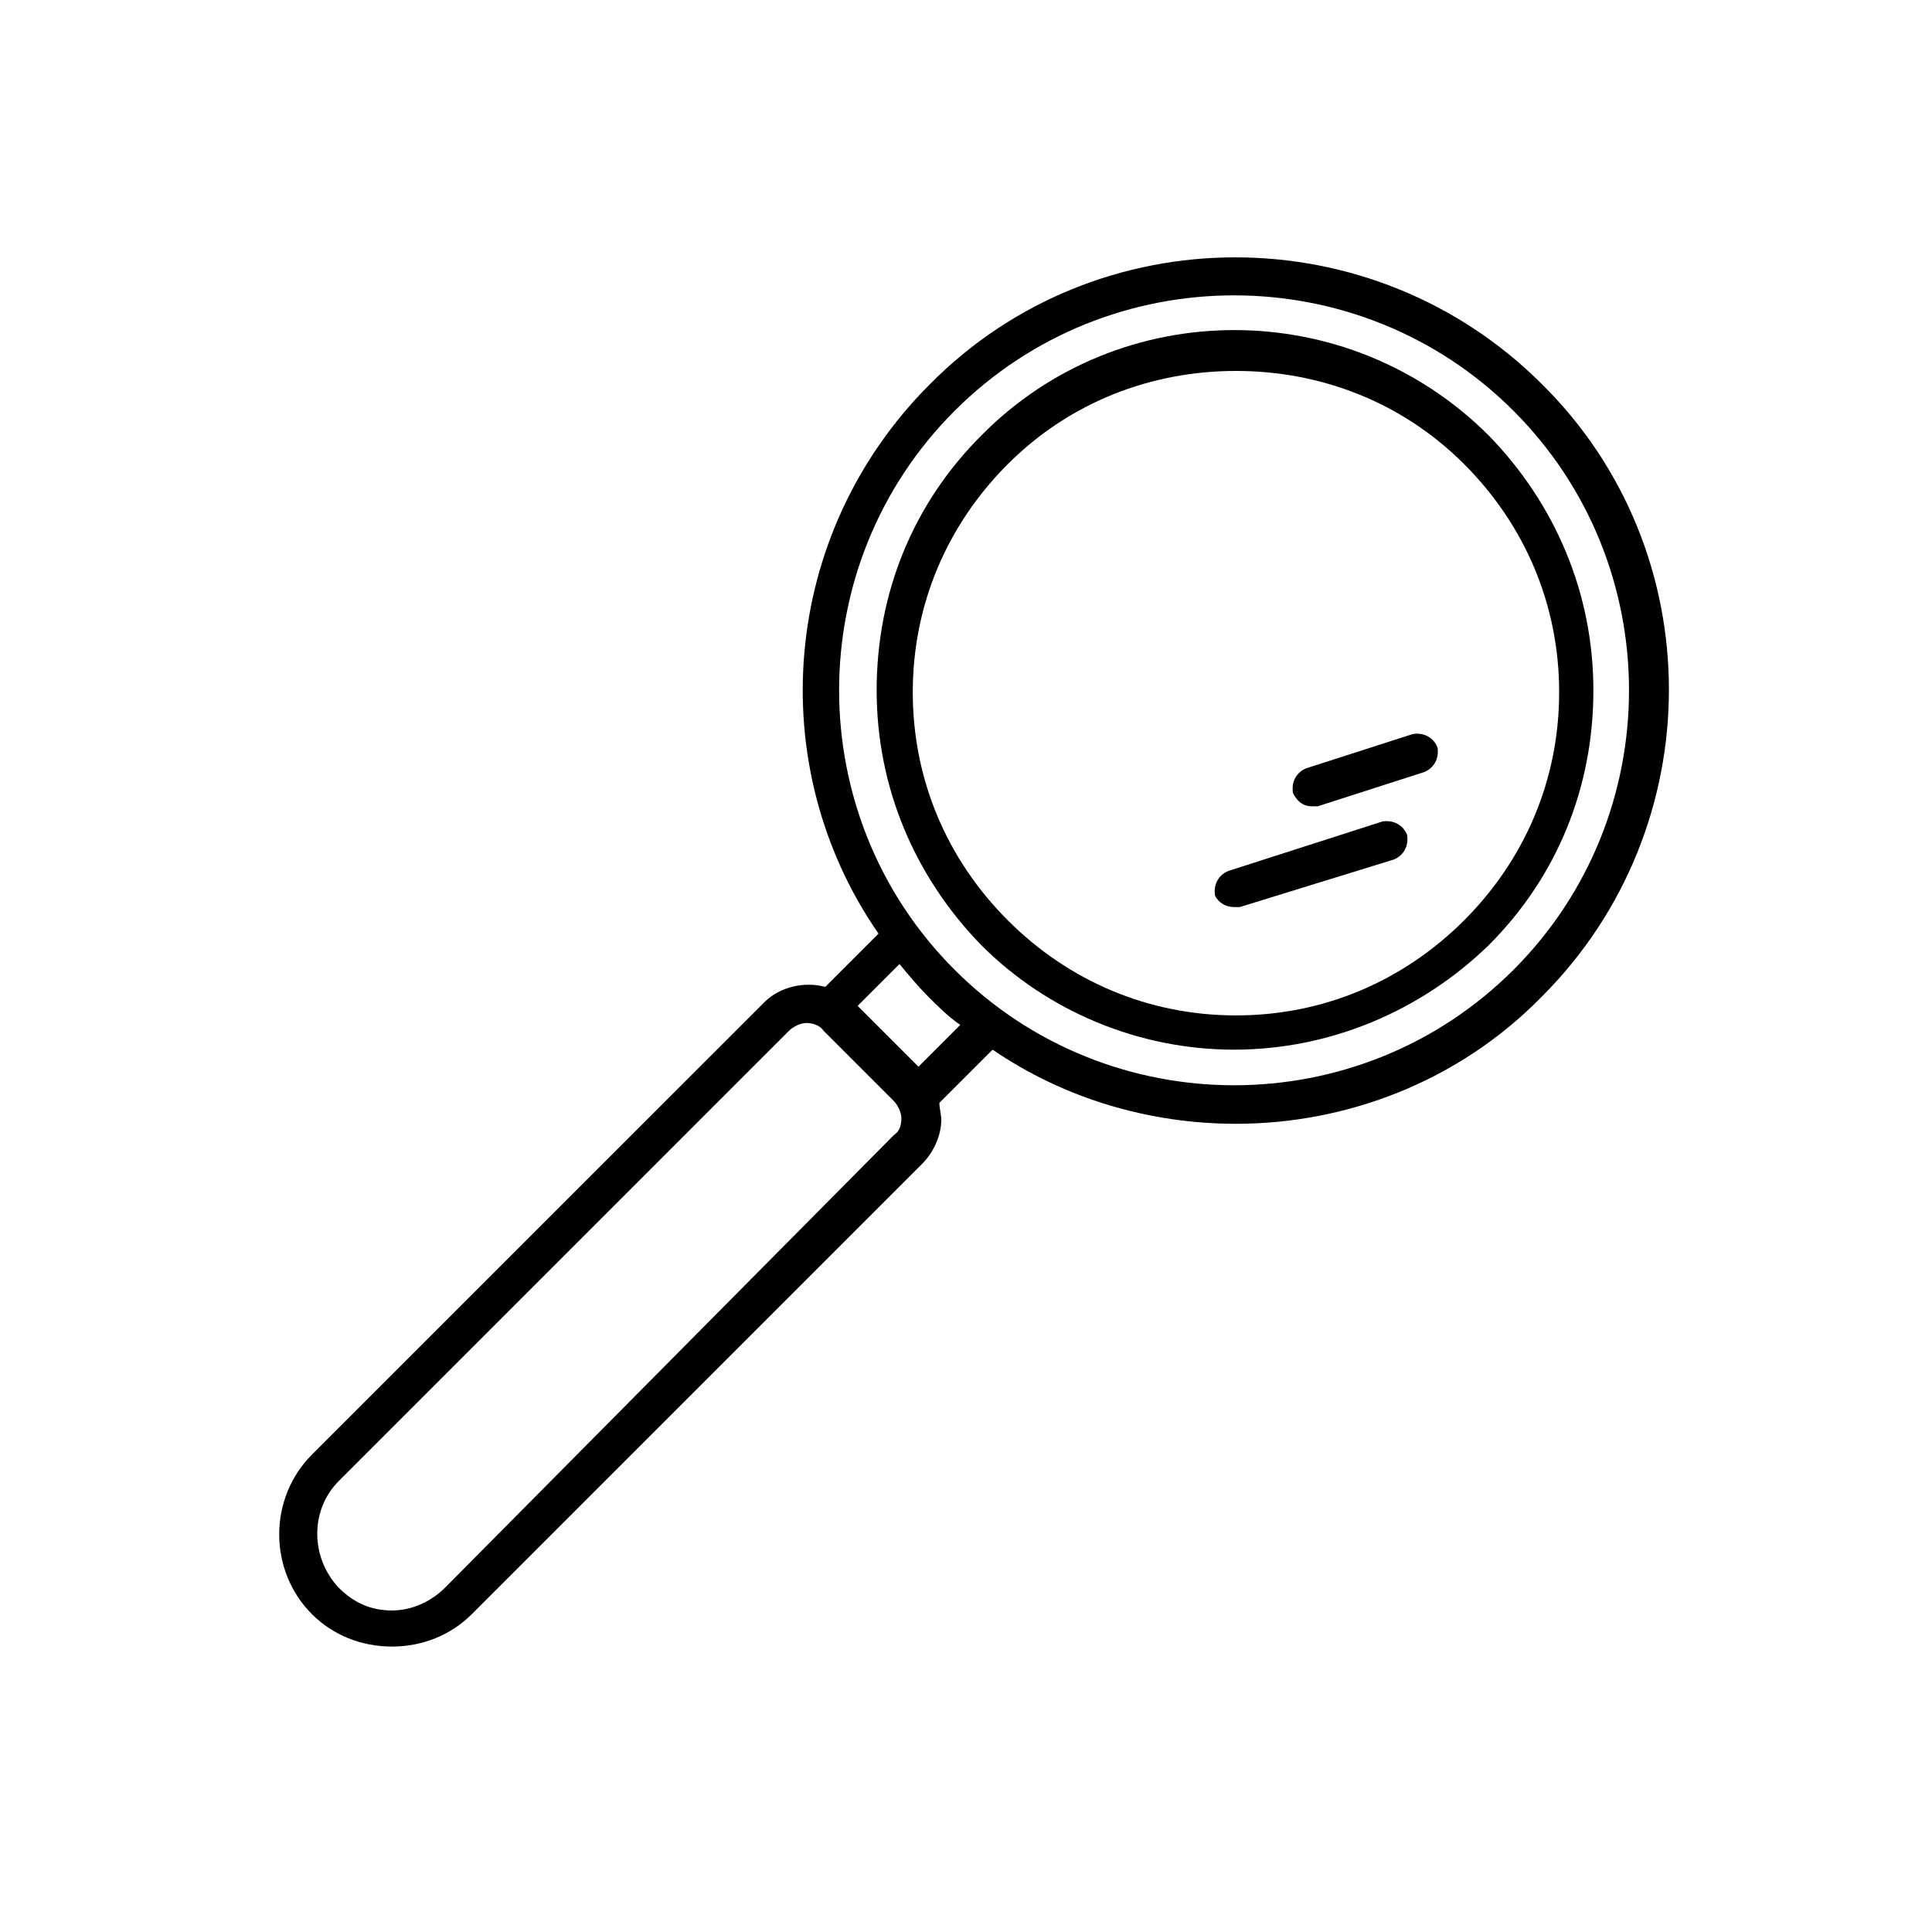
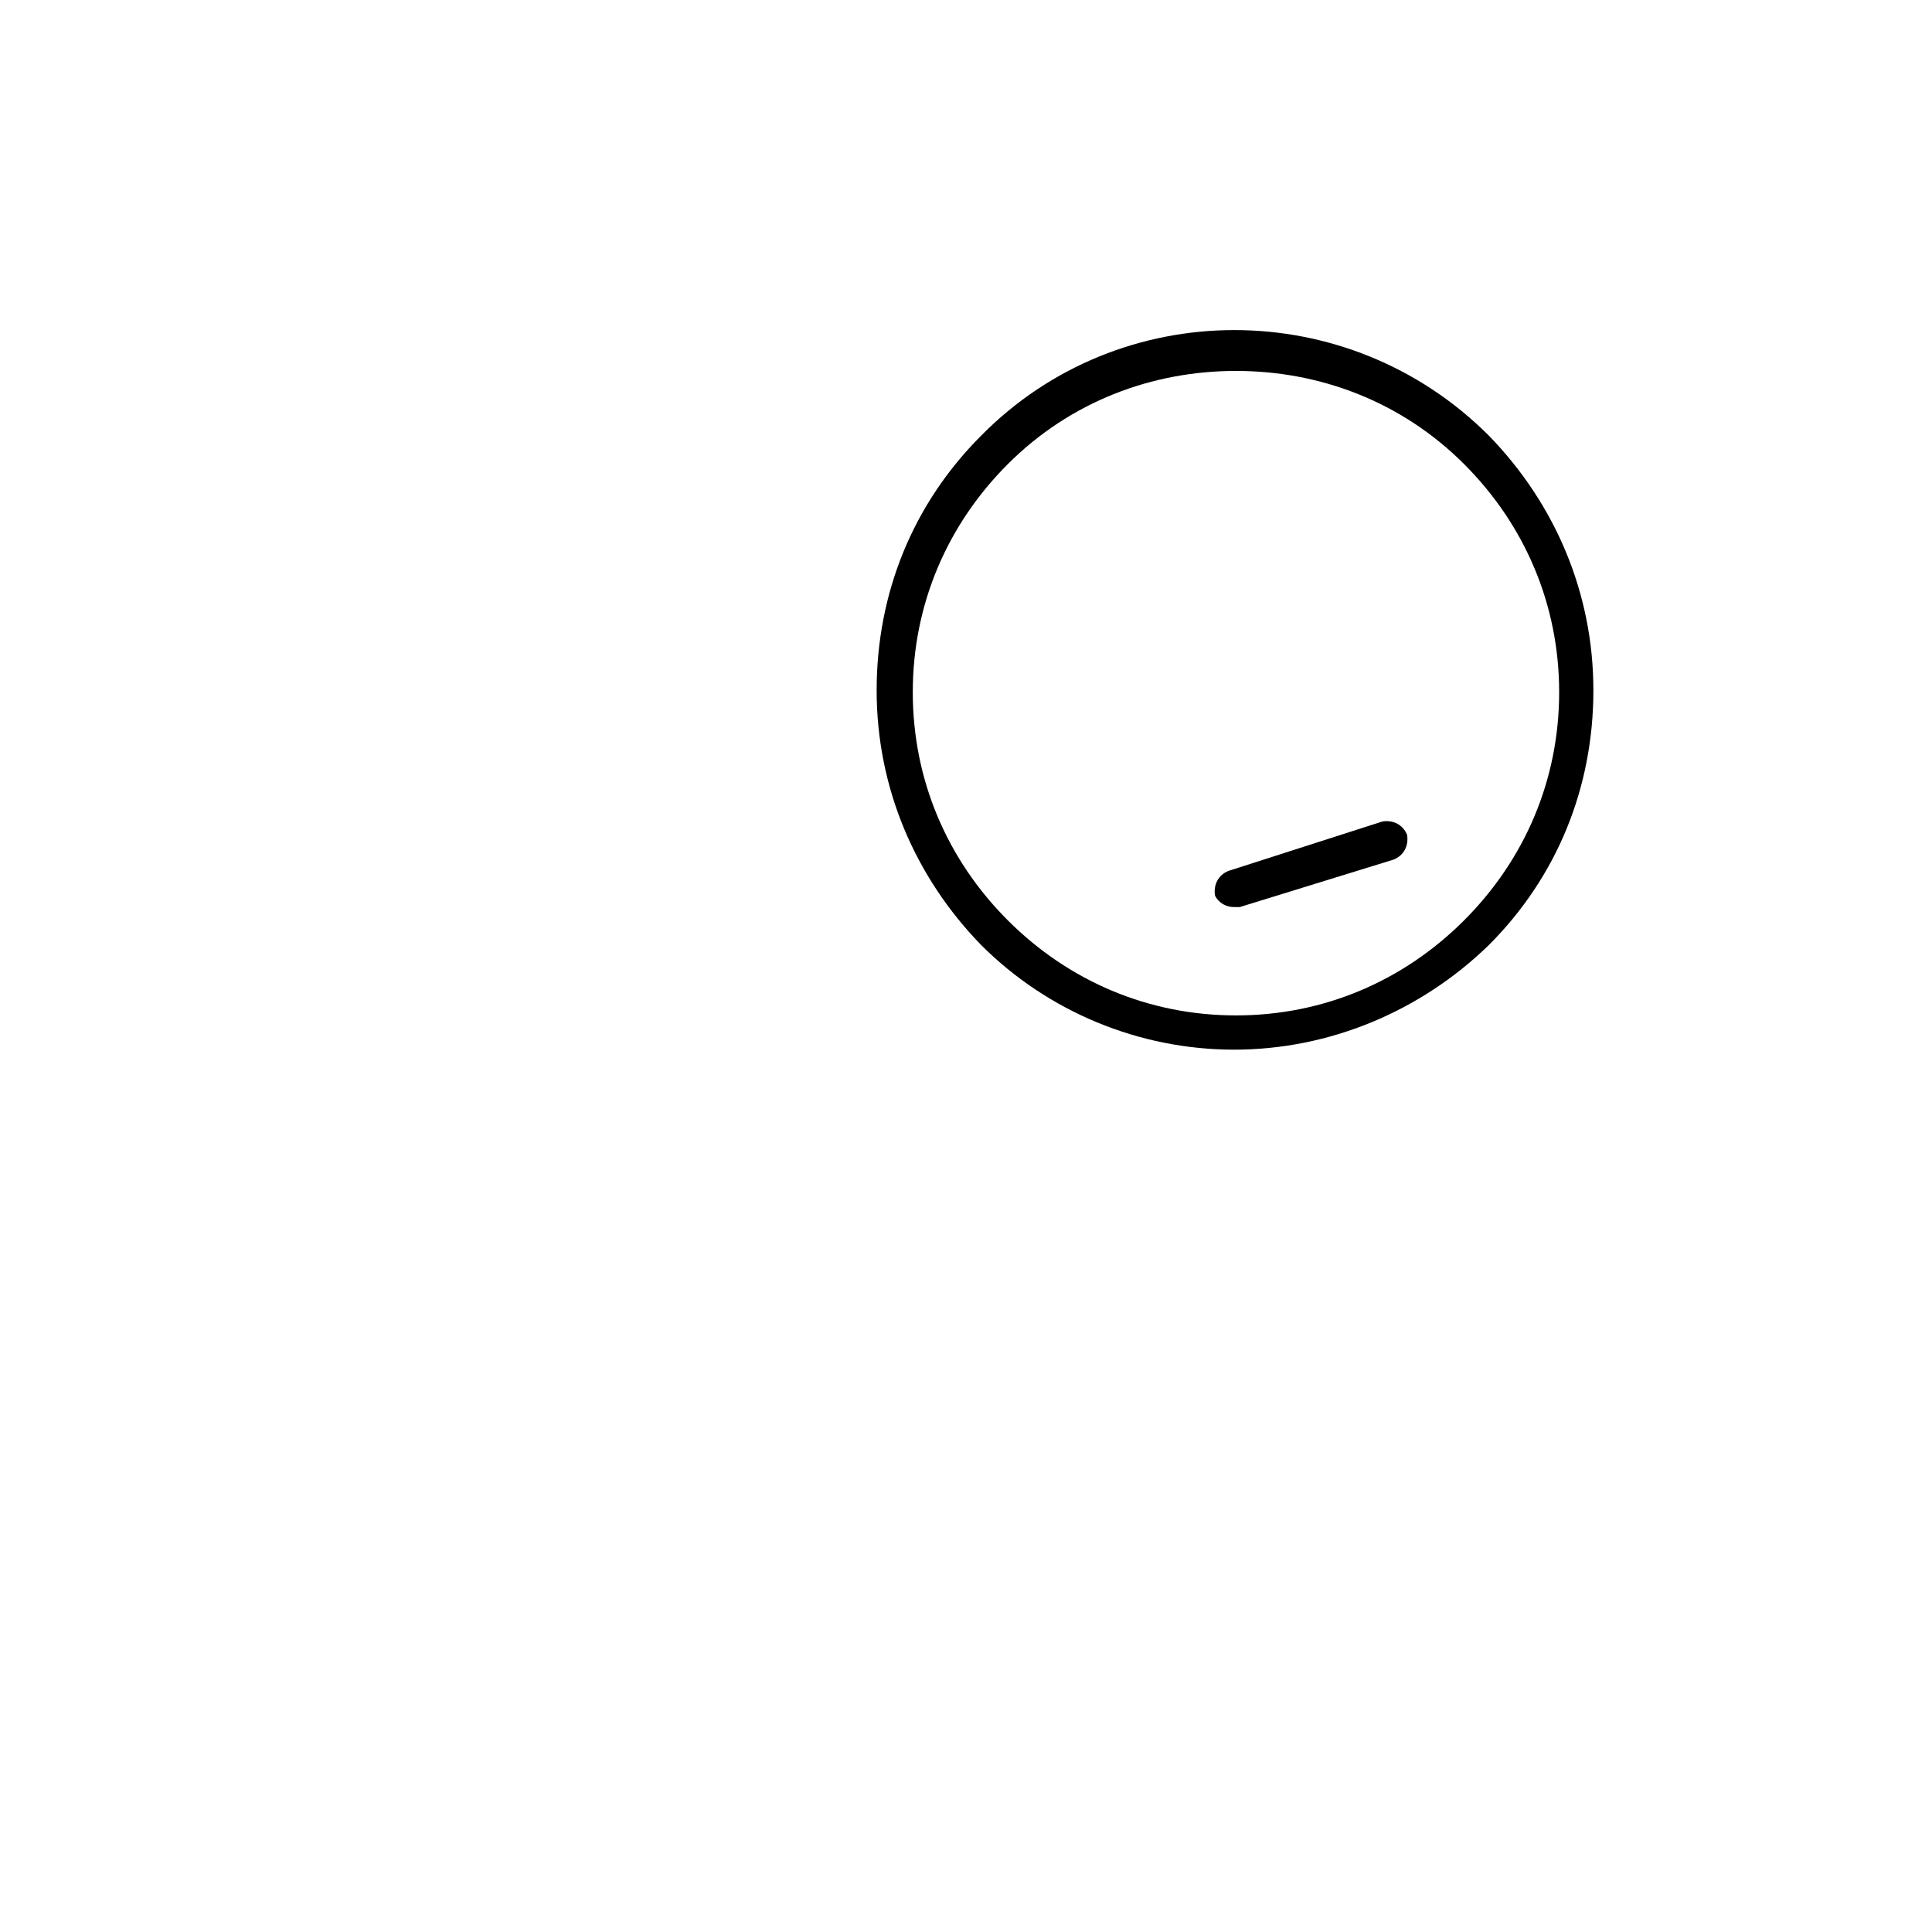
<svg xmlns="http://www.w3.org/2000/svg" fill="#000000" width="800px" height="800px" version="1.1" viewBox="144 144 512 512">
  <g>
    <path d="m471.04 422.17c25.191 0 49.375-10.078 67.512-27.711 18.137-18.137 27.711-41.816 27.711-67.512 0-25.695-10.078-49.375-27.711-67.512-37.281-37.281-97.738-37.281-134.52 0-18.137 18.137-27.711 41.816-27.711 67.512 0 25.695 10.078 49.375 27.711 67.512 17.633 17.633 41.812 27.711 67.004 27.711zm-59.953-155.18c16.625-16.625 38.289-24.688 60.457-24.688 22.168 0 43.832 8.062 60.457 24.688 16.121 16.121 25.191 37.281 25.191 60.457s-9.07 44.336-25.191 60.457-37.281 25.191-60.457 25.191c-23.176 0-44.336-9.07-60.457-25.191-16.121-16.121-25.191-37.281-25.191-60.457s9.07-44.336 25.191-60.457z" />
-     <path d="m247.85 580.36c8.062 0 15.617-3.023 21.16-8.566l119.4-119.4c3.023-3.023 5.039-7.559 5.039-11.586 0-1.512-0.504-3.023-0.504-4.535l14.105-14.105c19.145 13.098 41.816 19.648 64.488 19.648 29.223 0 58.945-11.082 81.113-33.754 44.84-44.84 44.84-117.89 0-162.23-44.84-44.84-117.89-44.84-162.23 0-39.801 39.801-44.336 101.27-13.602 145.6l-14.105 14.105c-5.543-1.512-12.09 0-16.121 4.031l-119.91 119.9c-11.586 11.586-11.586 30.73 0 42.32 5.543 5.543 13.098 8.566 21.16 8.566zm149.13-327.48c40.809-40.809 107.31-40.809 148.12 0 40.809 40.809 40.809 107.31 0 148.12-40.809 40.809-107.31 40.809-148.12 0-40.809-40.809-40.809-107.31 0-148.12zm-7.055 155.17c2.519 2.519 5.543 5.543 8.566 7.559l-11.082 11.082-16.125-16.125 11.082-11.082c2.519 3.023 5.039 6.047 7.559 8.566zm-156.18 128.47 119.4-119.4c1.008-1.008 3.023-2.016 4.535-2.016 1.512 0 3.527 0.504 4.535 2.016l18.641 18.641c1.008 1.008 2.016 3.023 2.016 4.535 0 2.016-0.504 3.527-2.016 4.535l-118.9 119.91c-3.527 3.527-8.566 6.047-14.105 6.047-5.543 0-10.078-2.016-14.105-6.047-7.559-8.062-7.559-20.656 0-28.215z" />
    <path d="m471.04 384.38h1.512l40.809-12.594c2.519-1.008 4.031-3.527 3.527-6.551-1.008-2.519-3.527-4.031-6.551-3.527l-40.809 13.102c-2.519 1.008-4.031 3.527-3.527 6.551 1.008 2.012 3.023 3.019 5.039 3.019z" />
-     <path d="m491.69 357.68h1.512l28.215-9.07c2.519-1.008 4.031-3.527 3.527-6.551-1.008-2.519-3.527-4.031-6.551-3.527l-28.215 9.07c-2.519 1.008-4.031 3.527-3.527 6.551 1.008 2.016 2.519 3.527 5.039 3.527z" />
  </g>
</svg>